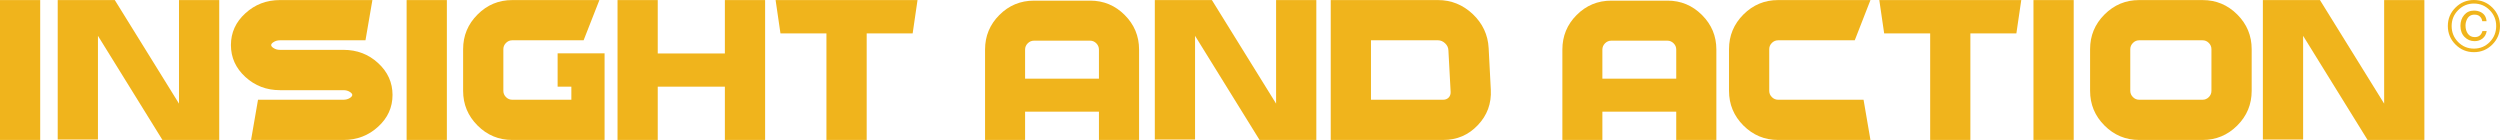
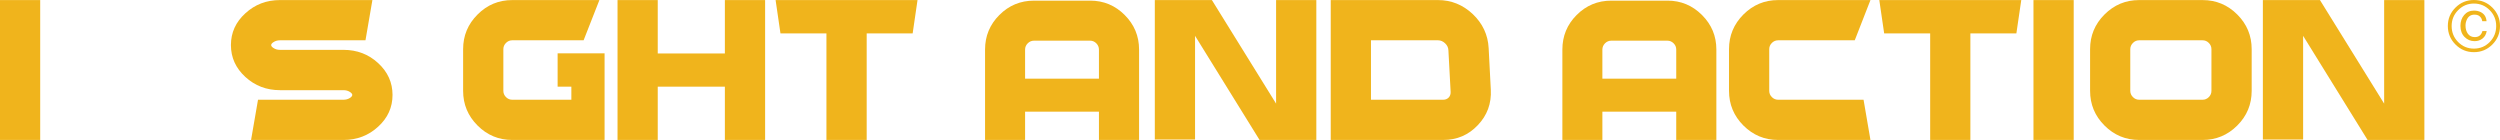
<svg xmlns="http://www.w3.org/2000/svg" xmlns:xlink="http://www.w3.org/1999/xlink" version="1.1" id="Layer_1" x="0px" y="0px" width="288.807px" height="16.168px" viewBox="0 0 288.807 16.168" enable-background="new 0 0 288.807 16.168" xml:space="preserve">
  <g>
    <rect y="0.008" fill="#F0B41C" width="4.644" height="16.16" />
-     <polygon fill="#F0B41C" points="20.678,0.008 20.678,11.971 13.262,0.008 6.667,0.008 6.667,16.123 11.316,16.123 11.316,4.138    18.768,16.168 25.326,16.168 25.326,0.008  " />
    <g>
      <defs>
        <rect id="SVGID_1_" y="0.001" width="288.807" height="16.167" />
      </defs>
      <clipPath id="SVGID_2_">
        <use xlink:href="#SVGID_1_" overflow="visible" />
      </clipPath>
      <path clip-path="url(#SVGID_2_)" fill="#F0B41C" d="M39.677,5.759c1.565,0,2.903,0.511,4.005,1.528    c1.111,1.021,1.664,2.25,1.664,3.681c0,1.434-0.553,2.658-1.664,3.669c-1.112,1.021-2.445,1.531-4.005,1.531H29.004l0.803-4.646    h9.869c0.286,0,0.531-0.068,0.744-0.204c0.186-0.12,0.276-0.236,0.276-0.35s-0.09-0.227-0.276-0.347    c-0.213-0.136-0.458-0.204-0.744-0.204h-7.329c-1.561,0-2.894-0.51-4.005-1.529c-1.112-1.02-1.665-2.249-1.665-3.68    c0-1.433,0.553-2.658,1.665-3.669c1.111-1.021,2.444-1.531,4.005-1.531H43.02l-0.799,4.647h-9.873    c-0.286,0-0.531,0.069-0.74,0.204c-0.19,0.12-0.281,0.234-0.281,0.349c0,0.113,0.091,0.228,0.281,0.347    c0.209,0.137,0.454,0.204,0.74,0.204H39.677z" />
    </g>
-     <rect x="46.974" y="0.008" fill="#F0B41C" width="4.649" height="16.16" />
    <g>
      <defs>
        <rect id="SVGID_3_" y="0.001" width="288.807" height="16.167" />
      </defs>
      <clipPath id="SVGID_4_">
        <use xlink:href="#SVGID_3_" overflow="visible" />
      </clipPath>
      <path clip-path="url(#SVGID_4_)" fill="#F0B41C" d="M69.842,6.162v10.006H59.174c-1.56,0-2.898-0.556-4.004-1.666    c-1.112-1.109-1.669-2.445-1.669-4.006V5.68c0-1.561,0.557-2.896,1.669-4.005c1.106-1.111,2.444-1.667,4.004-1.667h10.069    L67.42,4.654h-8.246c-0.276,0-0.517,0.103-0.721,0.305c-0.204,0.203-0.304,0.443-0.304,0.721v4.816c0,0.276,0.1,0.518,0.304,0.722    c0.204,0.202,0.445,0.304,0.721,0.304h6.831v-1.508h-1.587V6.162H69.842z" />
    </g>
    <polygon fill="#F0B41C" points="83.739,0.008 83.739,6.175 75.984,6.175 75.984,0.008 71.339,0.008 71.339,16.168 75.984,16.168    75.984,10.013 83.739,10.013 83.739,16.168 88.388,16.168 88.388,0.008  " />
    <polygon fill="#F0B41C" points="89.599,0.008 90.161,3.855 95.472,3.855 95.472,16.168 100.122,16.168 100.122,3.855    105.433,3.855 105.995,0.008  " />
    <g>
      <defs>
        <rect id="SVGID_5_" y="0.001" width="288.807" height="16.167" />
      </defs>
      <clipPath id="SVGID_6_">
        <use xlink:href="#SVGID_5_" overflow="visible" />
      </clipPath>
      <path clip-path="url(#SVGID_6_)" fill="#F0B41C" d="M126.953,9.089V5.725c0-0.276-0.104-0.517-0.303-0.721    c-0.205-0.202-0.44-0.305-0.708-0.305h-6.495c-0.281,0-0.517,0.103-0.721,0.305c-0.204,0.204-0.304,0.444-0.304,0.721v3.364    H126.953z M125.942,0.073c1.551,0,2.88,0.554,3.982,1.656c1.107,1.104,1.665,2.436,1.665,3.995v10.443h-4.636v-3.264h-8.531v3.264    h-4.626V5.725c0-1.56,0.553-2.891,1.655-3.995c1.102-1.103,2.436-1.656,3.996-1.656H125.942z" />
    </g>
    <polygon fill="#F0B41C" points="147.418,0.008 147.418,11.971 140.002,0.008 133.407,0.008 133.407,16.123 138.056,16.123    138.056,4.138 145.508,16.168 152.066,16.168 152.066,0.008  " />
    <g>
      <defs>
        <rect id="SVGID_7_" y="0.001" width="288.807" height="16.167" />
      </defs>
      <clipPath id="SVGID_8_">
        <use xlink:href="#SVGID_7_" overflow="visible" />
      </clipPath>
      <path clip-path="url(#SVGID_8_)" fill="#F0B41C" d="M167.36,11.263c0.159-0.174,0.231-0.389,0.222-0.642l-0.258-4.816    c-0.014-0.31-0.141-0.576-0.381-0.801c-0.241-0.231-0.518-0.35-0.821-0.35h-7.743v6.867h8.35    C166.983,11.521,167.192,11.436,167.36,11.263 M172.223,10.371c0.082,1.593-0.418,2.953-1.502,4.087    c-1.08,1.141-2.408,1.709-3.992,1.709H153.73V0.008h12.392c1.528,0,2.866,0.54,4.019,1.622c1.139,1.086,1.75,2.395,1.832,3.925    L172.223,10.371z" />
      <path clip-path="url(#SVGID_8_)" fill="#F0B41C" d="M193.644,9.089V5.725c0-0.276-0.1-0.517-0.304-0.721    c-0.205-0.202-0.439-0.305-0.708-0.305h-6.495c-0.275,0-0.518,0.103-0.721,0.305c-0.199,0.204-0.305,0.444-0.305,0.721v3.364    H193.644z M192.632,0.073c1.551,0,2.88,0.554,3.981,1.656c1.112,1.104,1.666,2.436,1.666,3.995v10.443h-4.636v-3.264h-8.532v3.264    h-4.621V5.725c0-1.56,0.549-2.891,1.651-3.995c1.103-1.103,2.435-1.656,3.995-1.656H192.632z" />
      <path clip-path="url(#SVGID_8_)" fill="#F0B41C" d="M216.08,16.168h-10.668c-1.56,0-2.897-0.556-4.008-1.667    c-1.107-1.109-1.664-2.444-1.664-4.005V5.68c0-1.561,0.557-2.896,1.664-4.005c1.11-1.111,2.448-1.667,4.008-1.667h10.668    l-1.813,4.647h-8.854c-0.275,0-0.517,0.102-0.721,0.304c-0.203,0.204-0.304,0.444-0.304,0.721v4.816    c0,0.276,0.101,0.518,0.304,0.721c0.204,0.202,0.445,0.304,0.721,0.304h9.871L216.08,16.168z" />
    </g>
    <polygon fill="#F0B41C" points="217.102,0.008 217.664,3.855 222.979,3.855 222.979,16.168 227.623,16.168 227.623,3.855    232.938,3.855 233.502,0.008  " />
    <rect x="234.912" y="0.008" fill="#F0B41C" width="4.648" height="16.16" />
    <g>
      <defs>
        <rect id="SVGID_9_" y="0.001" width="288.807" height="16.167" />
      </defs>
      <clipPath id="SVGID_10_">
        <use xlink:href="#SVGID_9_" overflow="visible" />
      </clipPath>
      <path clip-path="url(#SVGID_10_)" fill="#F0B41C" d="M247.121,4.655c-0.276,0-0.517,0.102-0.717,0.304    c-0.203,0.204-0.308,0.444-0.308,0.721v4.816c0,0.276,0.104,0.518,0.308,0.721c0.2,0.202,0.44,0.304,0.717,0.304h7.329    c0.277,0,0.518-0.102,0.718-0.304c0.203-0.203,0.304-0.444,0.304-0.721V5.68c0-0.276-0.101-0.517-0.304-0.721    c-0.2-0.202-0.44-0.304-0.718-0.304H247.121z M247.121,16.168c-1.56,0-2.894-0.556-4.004-1.667    c-1.111-1.109-1.664-2.444-1.664-4.005V5.68c0-1.561,0.553-2.896,1.664-4.005c1.11-1.111,2.444-1.667,4.004-1.667h7.329    c1.557,0,2.895,0.556,4.005,1.667c1.112,1.109,1.665,2.444,1.665,4.005v4.816c0,1.561-0.553,2.896-1.665,4.005    c-1.11,1.111-2.448,1.667-4.005,1.667H247.121z" />
    </g>
    <polygon fill="#F0B41C" points="275.424,0.008 275.424,11.971 268.008,0.008 261.413,0.008 261.413,16.123 266.062,16.123    266.062,4.138 273.51,16.168 280.071,16.168 280.071,0.008  " />
    <g>
      <defs>
        <rect id="SVGID_11_" y="0.001" width="288.807" height="16.167" />
      </defs>
      <clipPath id="SVGID_12_">
        <use xlink:href="#SVGID_11_" overflow="visible" />
      </clipPath>
      <path clip-path="url(#SVGID_12_)" fill="#F0B41C" d="M288.807,3.002c0-0.831-0.294-1.539-0.881-2.124    C287.338,0.293,286.628,0,285.794,0c-0.833,0-1.544,0.293-2.131,0.878c-0.589,0.585-0.882,1.293-0.882,2.124    c0,0.834,0.293,1.548,0.882,2.138c0.587,0.591,1.298,0.886,2.131,0.886c0.834,0,1.544-0.295,2.132-0.886    C288.513,4.55,288.807,3.836,288.807,3.002 M285.794,0.41c0.716,0,1.323,0.255,1.823,0.764c0.5,0.506,0.75,1.116,0.75,1.834    c0,0.721-0.248,1.337-0.745,1.845c-0.502,0.509-1.112,0.763-1.828,0.763c-0.715,0-1.325-0.254-1.827-0.763    c-0.498-0.508-0.746-1.124-0.746-1.845c0-0.718,0.25-1.328,0.75-1.834C284.473,0.665,285.081,0.41,285.794,0.41 M287.272,3.59    h-0.496c-0.06,0.227-0.165,0.399-0.314,0.519c-0.151,0.119-0.337,0.178-0.562,0.178c-0.349,0-0.615-0.128-0.8-0.383    c-0.185-0.256-0.277-0.571-0.277-0.946c0-0.262,0.059-0.507,0.173-0.733c0.178-0.355,0.464-0.533,0.859-0.533    c0.281,0,0.495,0.075,0.643,0.226s0.233,0.328,0.258,0.533h0.496c-0.035-0.49-0.256-0.84-0.663-1.05    c-0.235-0.118-0.498-0.177-0.791-0.177c-0.464,0-0.84,0.169-1.128,0.505s-0.433,0.755-0.433,1.255c0,0.536,0.16,0.965,0.479,1.288    c0.32,0.323,0.705,0.483,1.155,0.483c0.357,0,0.665-0.102,0.922-0.306C287.05,4.245,287.21,3.958,287.272,3.59" />
    </g>
  </g>
</svg>